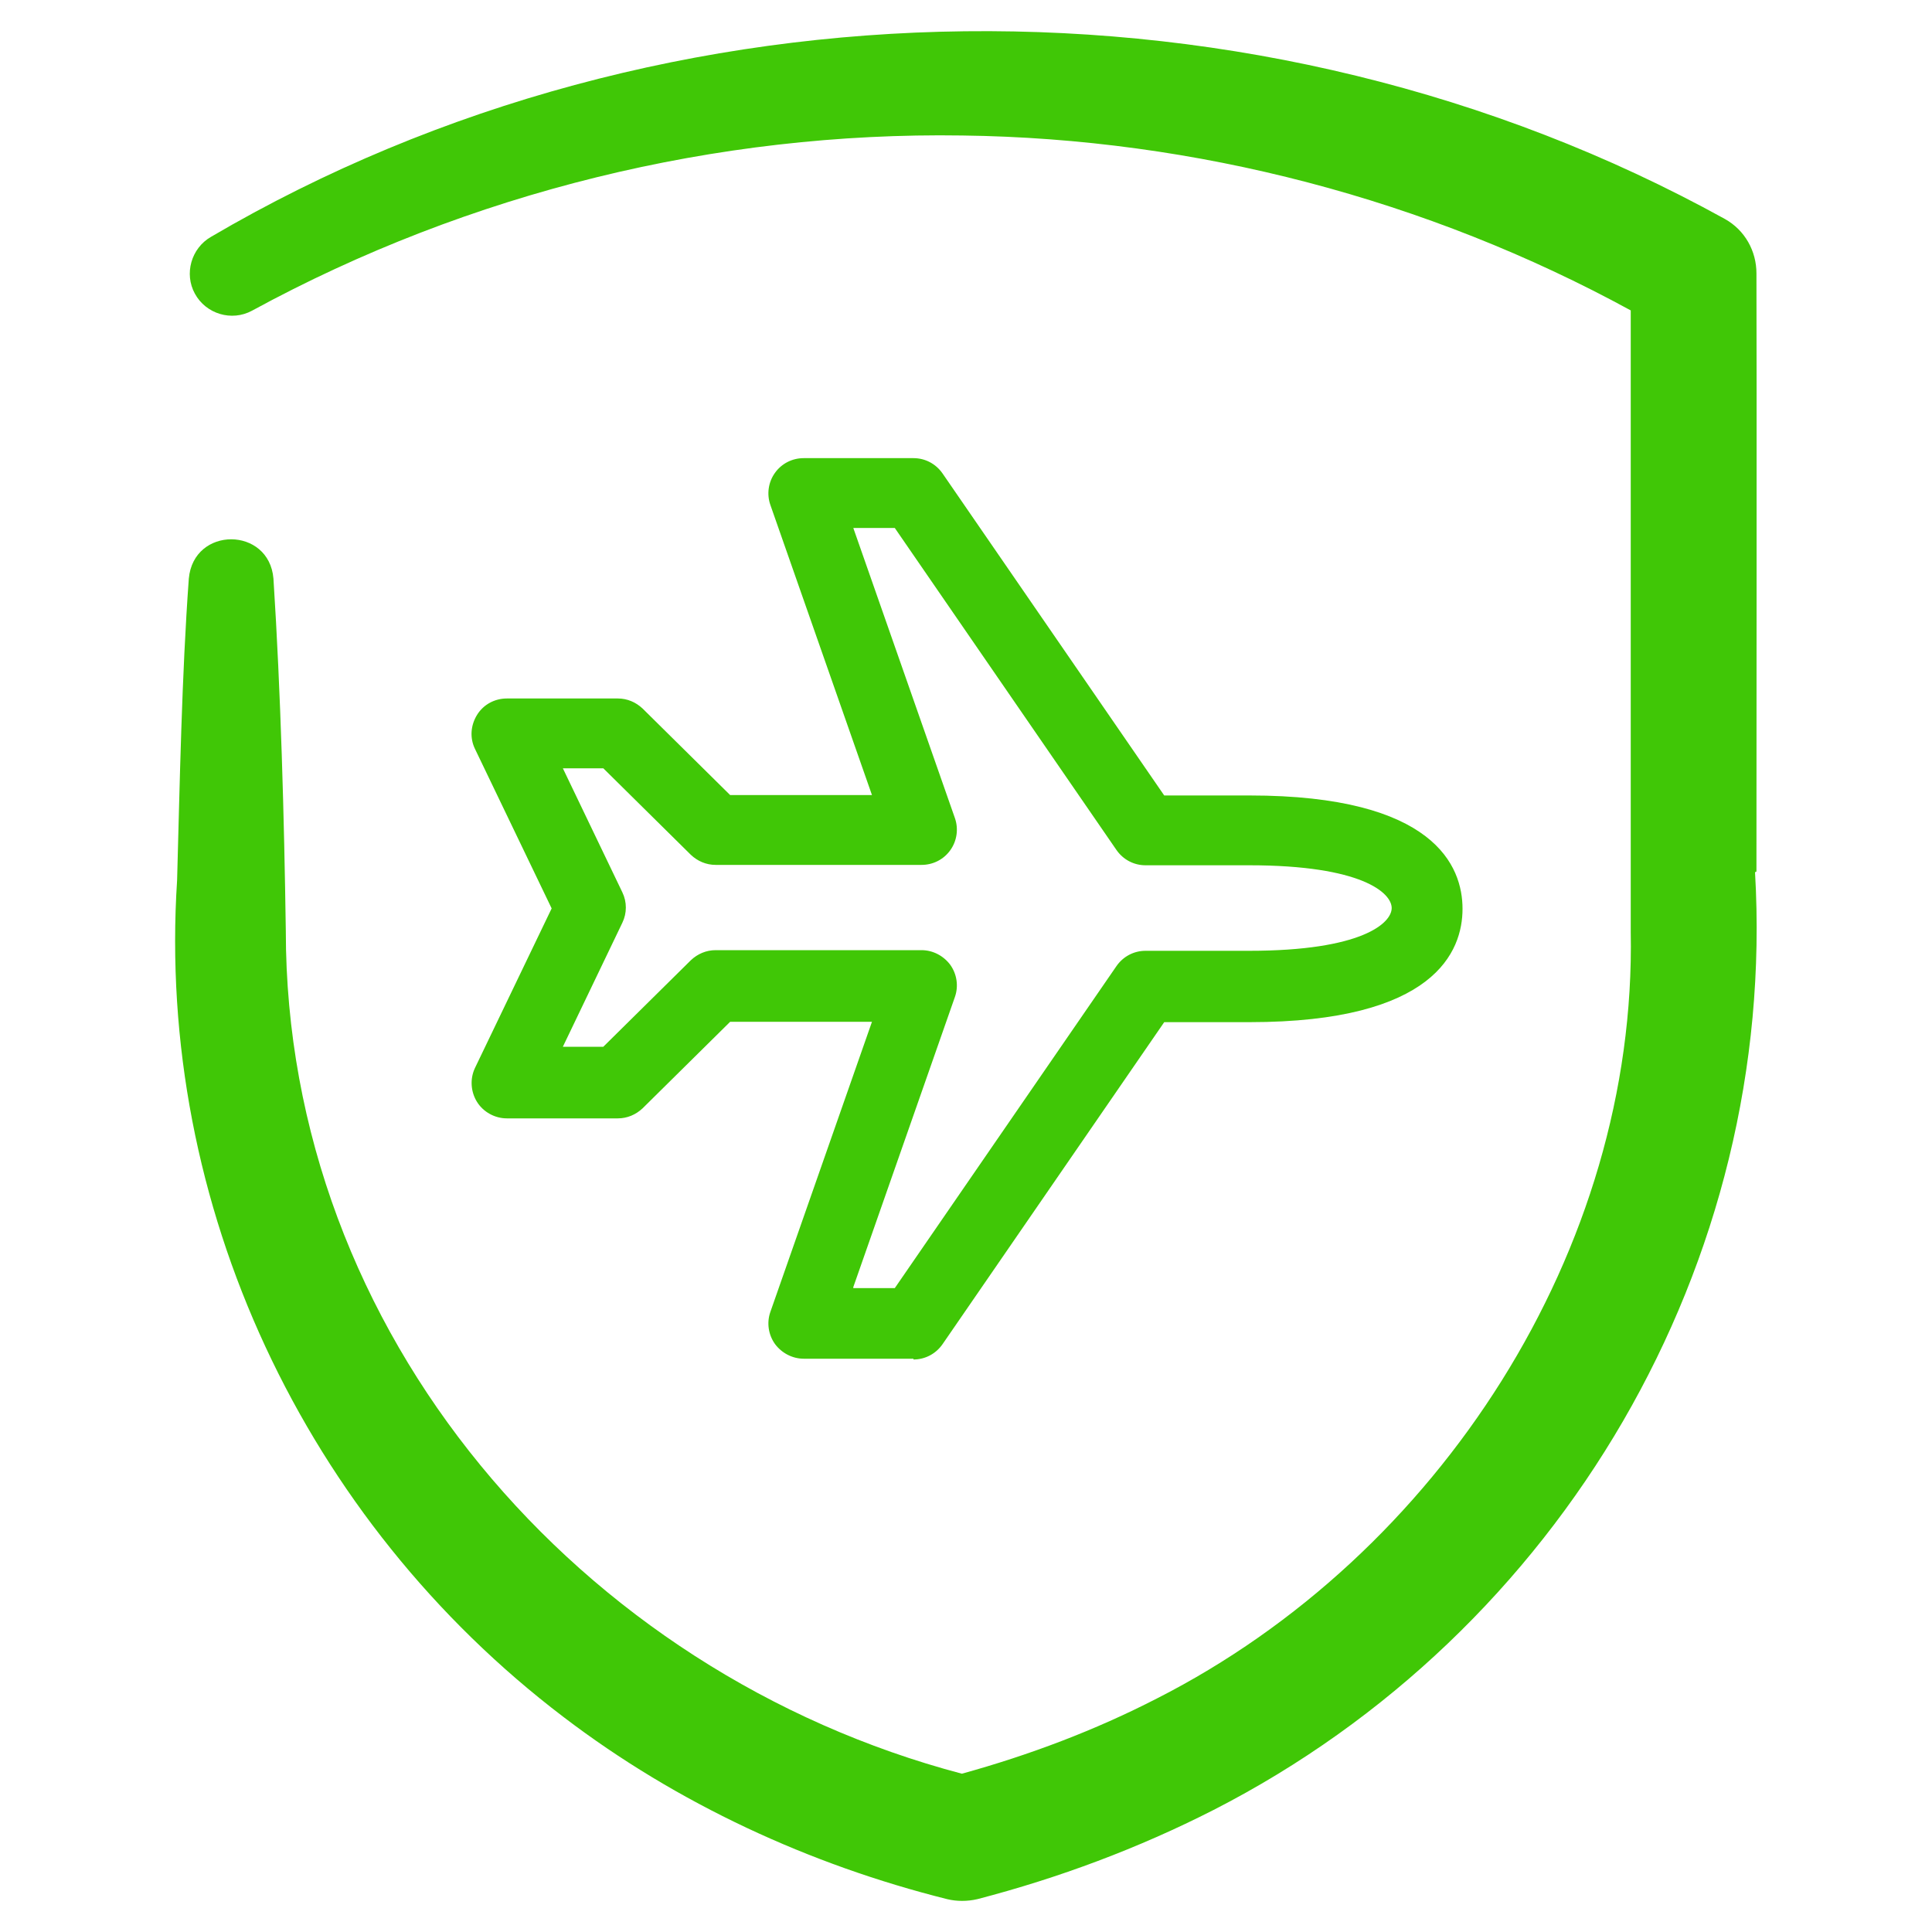
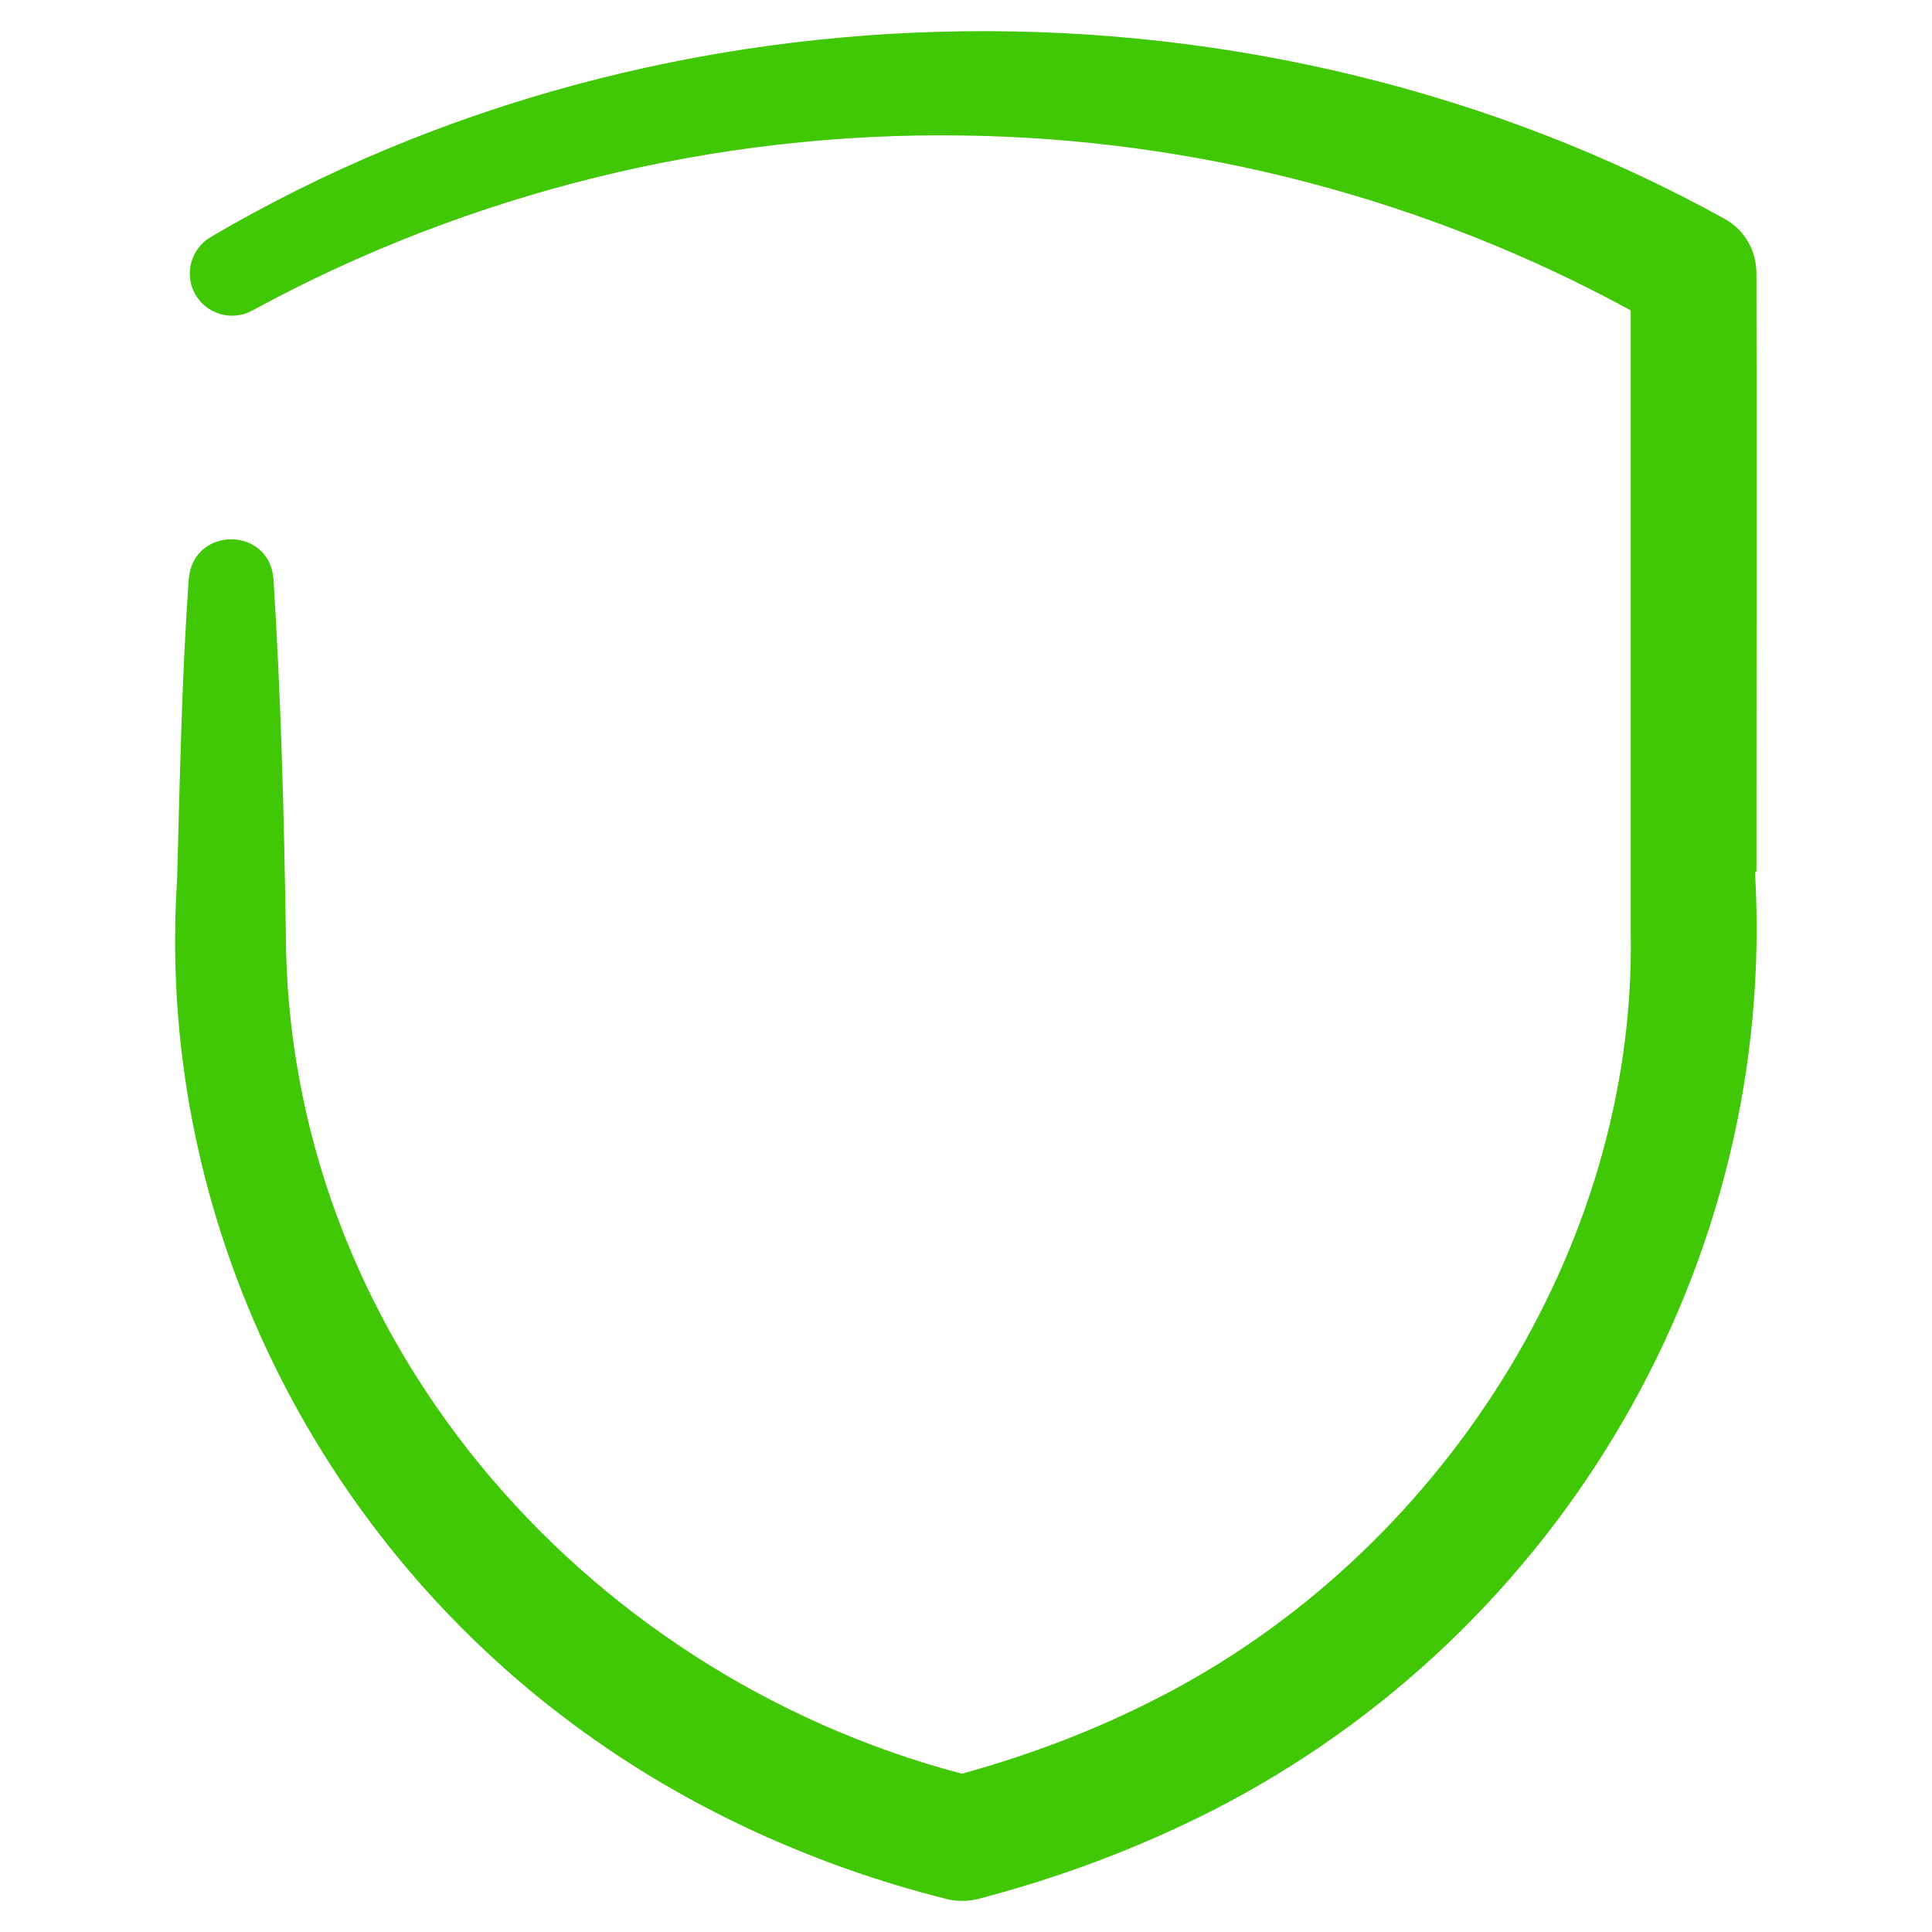
<svg xmlns="http://www.w3.org/2000/svg" id="Layer_1" data-name="Layer 1" viewBox="0 0 150 150">
  <defs>
    <style>
      .cls-1 {
        fill: #40c706;
      }
    </style>
  </defs>
-   <path class="cls-1" d="M70.92,105.49h-8.52c-.88,0-1.71-.44-2.23-1.14-.52-.73-.65-1.66-.36-2.49l7.89-22.53h-11.01l-6.8,6.72c-.52.49-1.19.78-1.92.78h-8.62c-.93,0-1.82-.49-2.31-1.27s-.57-1.79-.16-2.65l5.95-12.38-5.95-12.38c-.42-.86-.34-1.84.16-2.65s1.38-1.27,2.31-1.27h8.62c.73,0,1.4.29,1.92.78l6.8,6.72h11.01l-7.89-22.53c-.29-.83-.16-1.77.36-2.49.52-.73,1.35-1.14,2.23-1.14h8.52c.91,0,1.74.44,2.26,1.19l17.21,25h6.62c14.38,0,16.54,5.5,16.54,8.8s-2.15,8.8-16.54,8.8h-6.62l-17.21,25c-.52.75-1.35,1.19-2.26,1.19v-.05ZM66.25,100.01h3.22l17.21-25c.52-.75,1.35-1.19,2.26-1.19h8.05c8.75,0,11.06-2.15,11.06-3.32s-2.31-3.32-11.06-3.32h-8.05c-.91,0-1.74-.44-2.26-1.19l-17.21-25h-3.22l7.89,22.53c.29.83.16,1.77-.36,2.49-.52.73-1.35,1.14-2.23,1.14h-15.99c-.73,0-1.4-.29-1.92-.78l-6.8-6.72h-3.14l4.62,9.63c.36.75.36,1.61,0,2.36l-4.62,9.63h3.14l6.8-6.72c.52-.49,1.19-.78,1.92-.78h15.99c.88,0,1.71.44,2.23,1.14.52.73.65,1.66.36,2.49l-7.89,22.53v.08Z" />
  <path class="cls-1" d="M136.37,67.67c0-6.23.03-39.41,0-46.45,0-1.71-.88-3.35-2.47-4.23C97.85-2.92,51.79-2.4,16.38,18.39c-1.53.88-2.1,2.86-1.25,4.41.86,1.58,2.86,2.18,4.44,1.32,16.87-9.19,36.06-13.89,55.14-13.6,18.12.23,36.11,4.96,51.9,13.58v48.24c.47,24.69-14.93,48.42-36.79,59.53-4.8,2.47-9.89,4.39-15.14,5.84-29.7-7.84-52.49-34.22-52.49-65.45-.13-8.88-.39-18.48-.96-27.34-.34-4.05-6.2-4.08-6.57,0-.55,7.53-.7,15.86-.91,23.42-1.64,25.23,9.94,49.72,29.99,64.96,8.85,6.75,19.13,11.48,29.8,14.15.75.18,1.56.18,2.34,0,6.31-1.64,12.51-3.95,18.35-6.93,26.95-13.79,43.8-42.45,42.03-72.8l.1-.05Z" />
</svg>